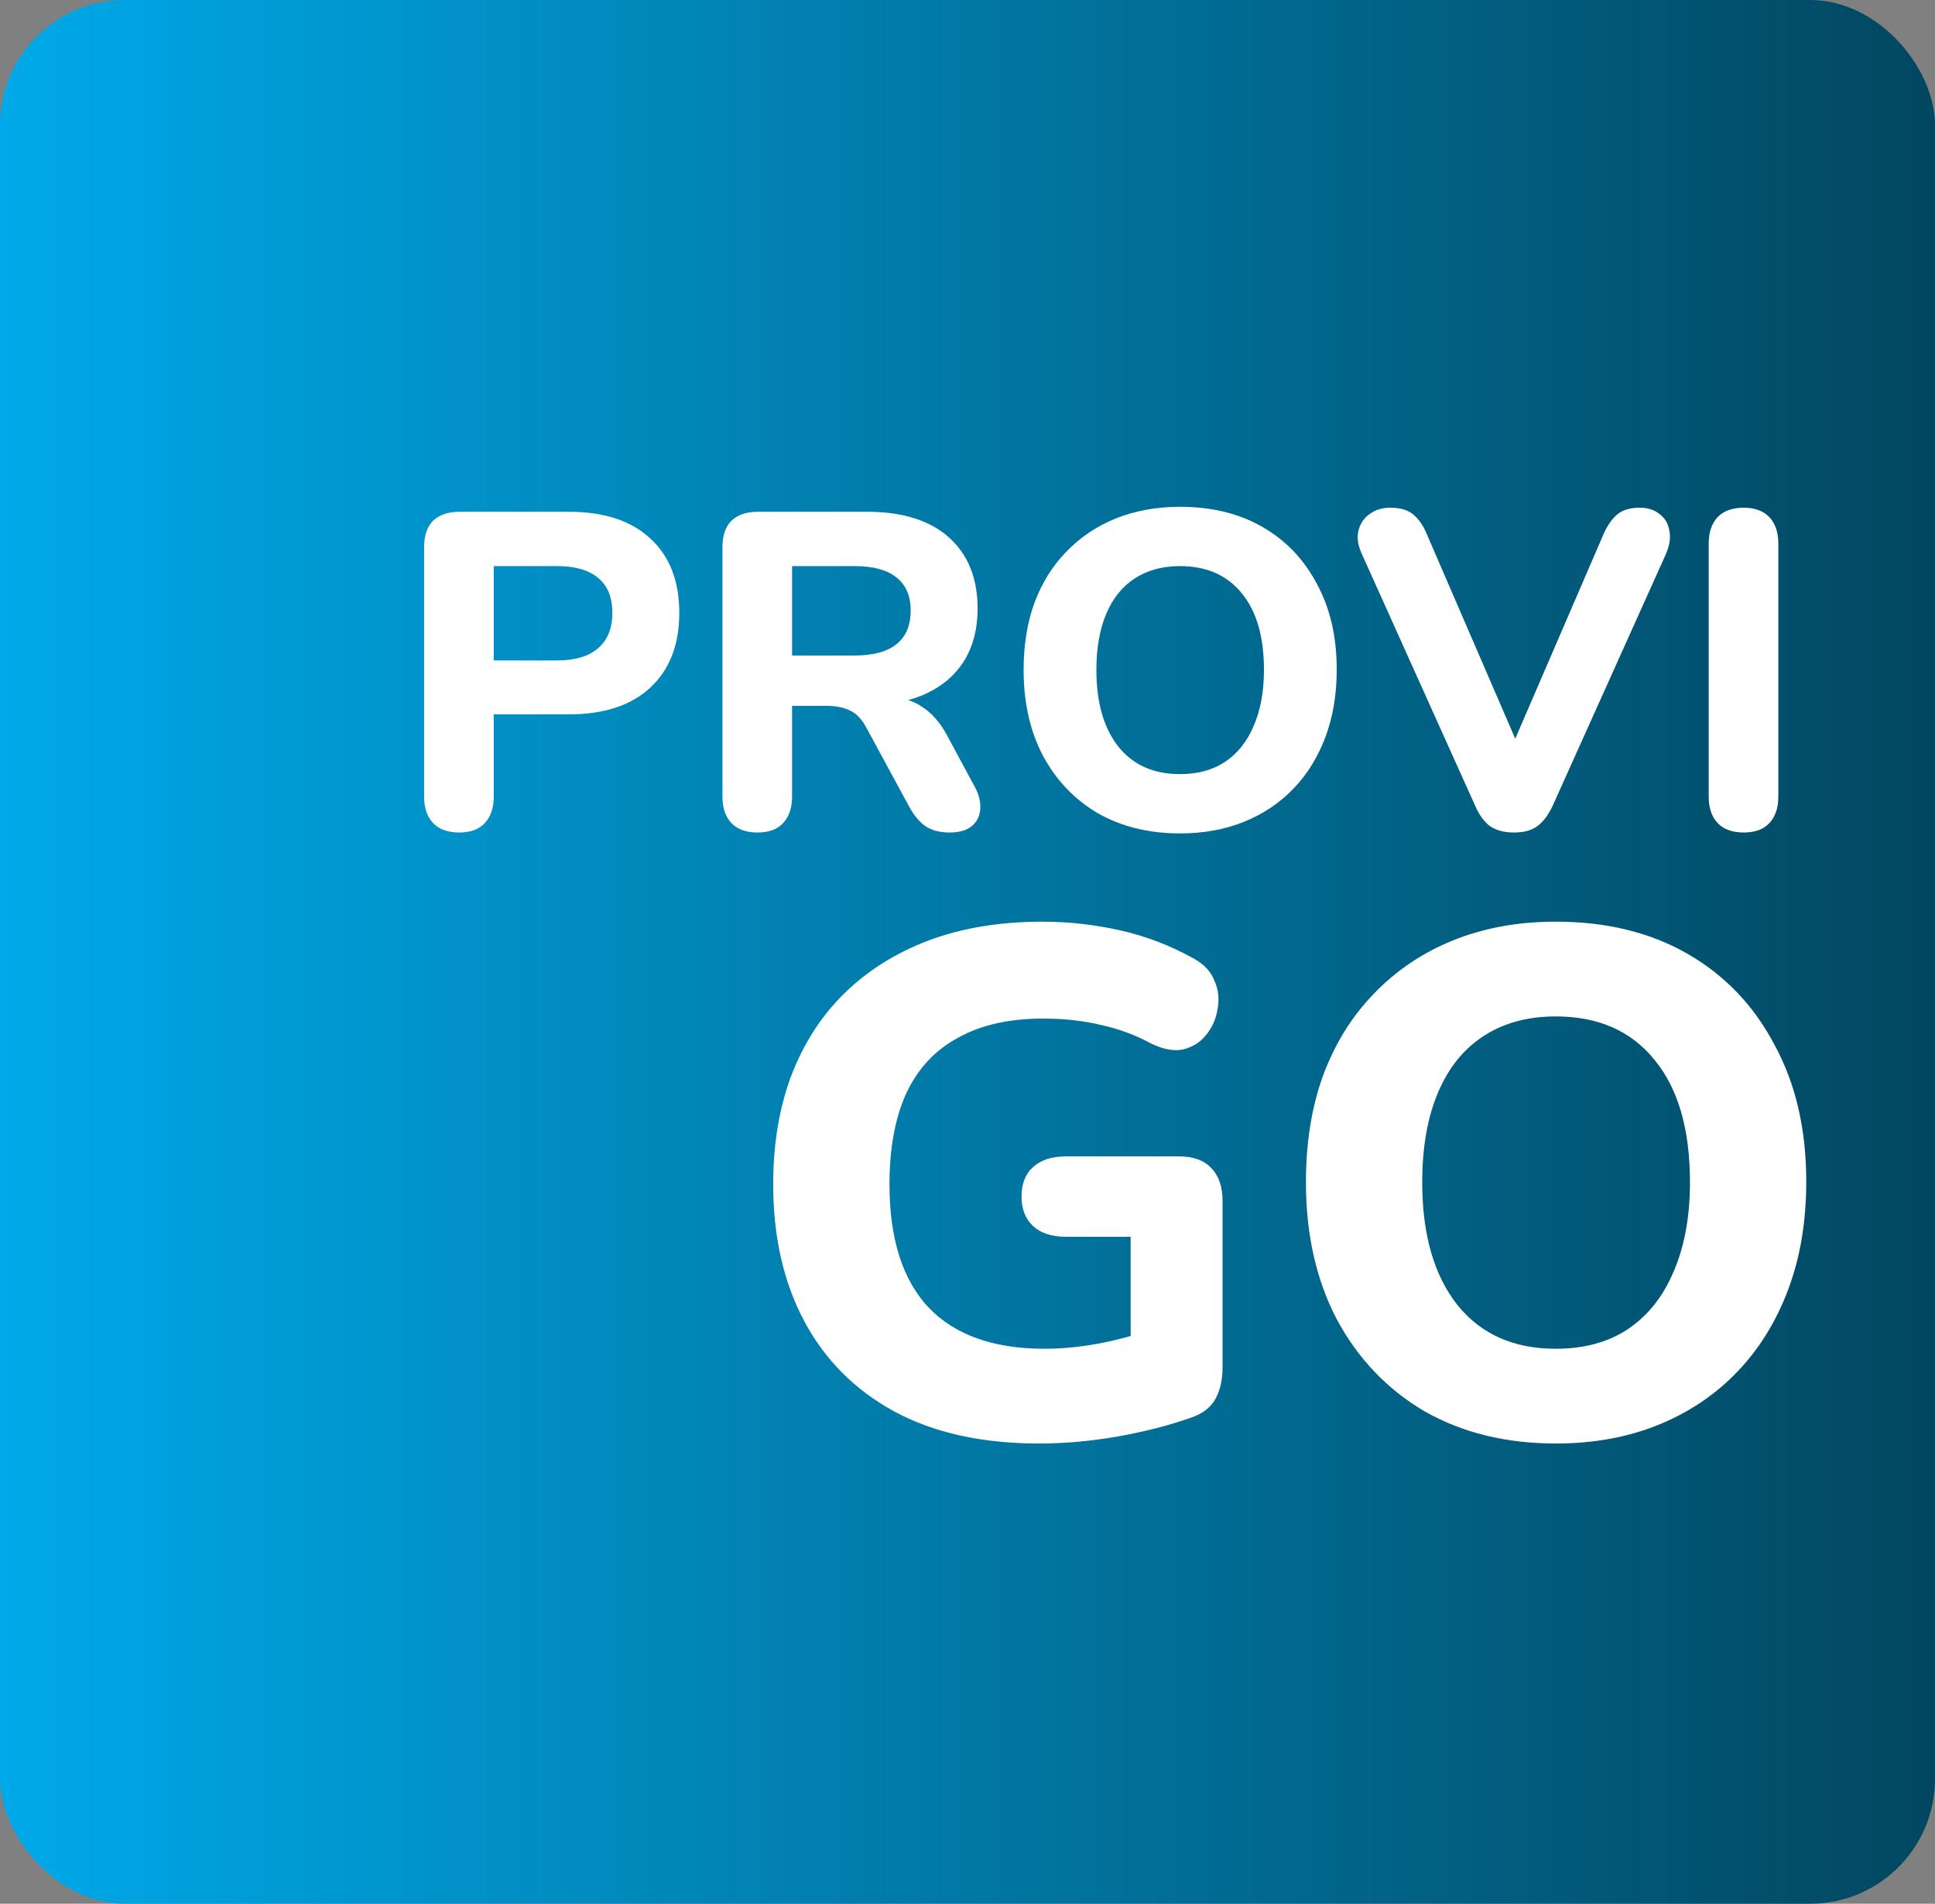
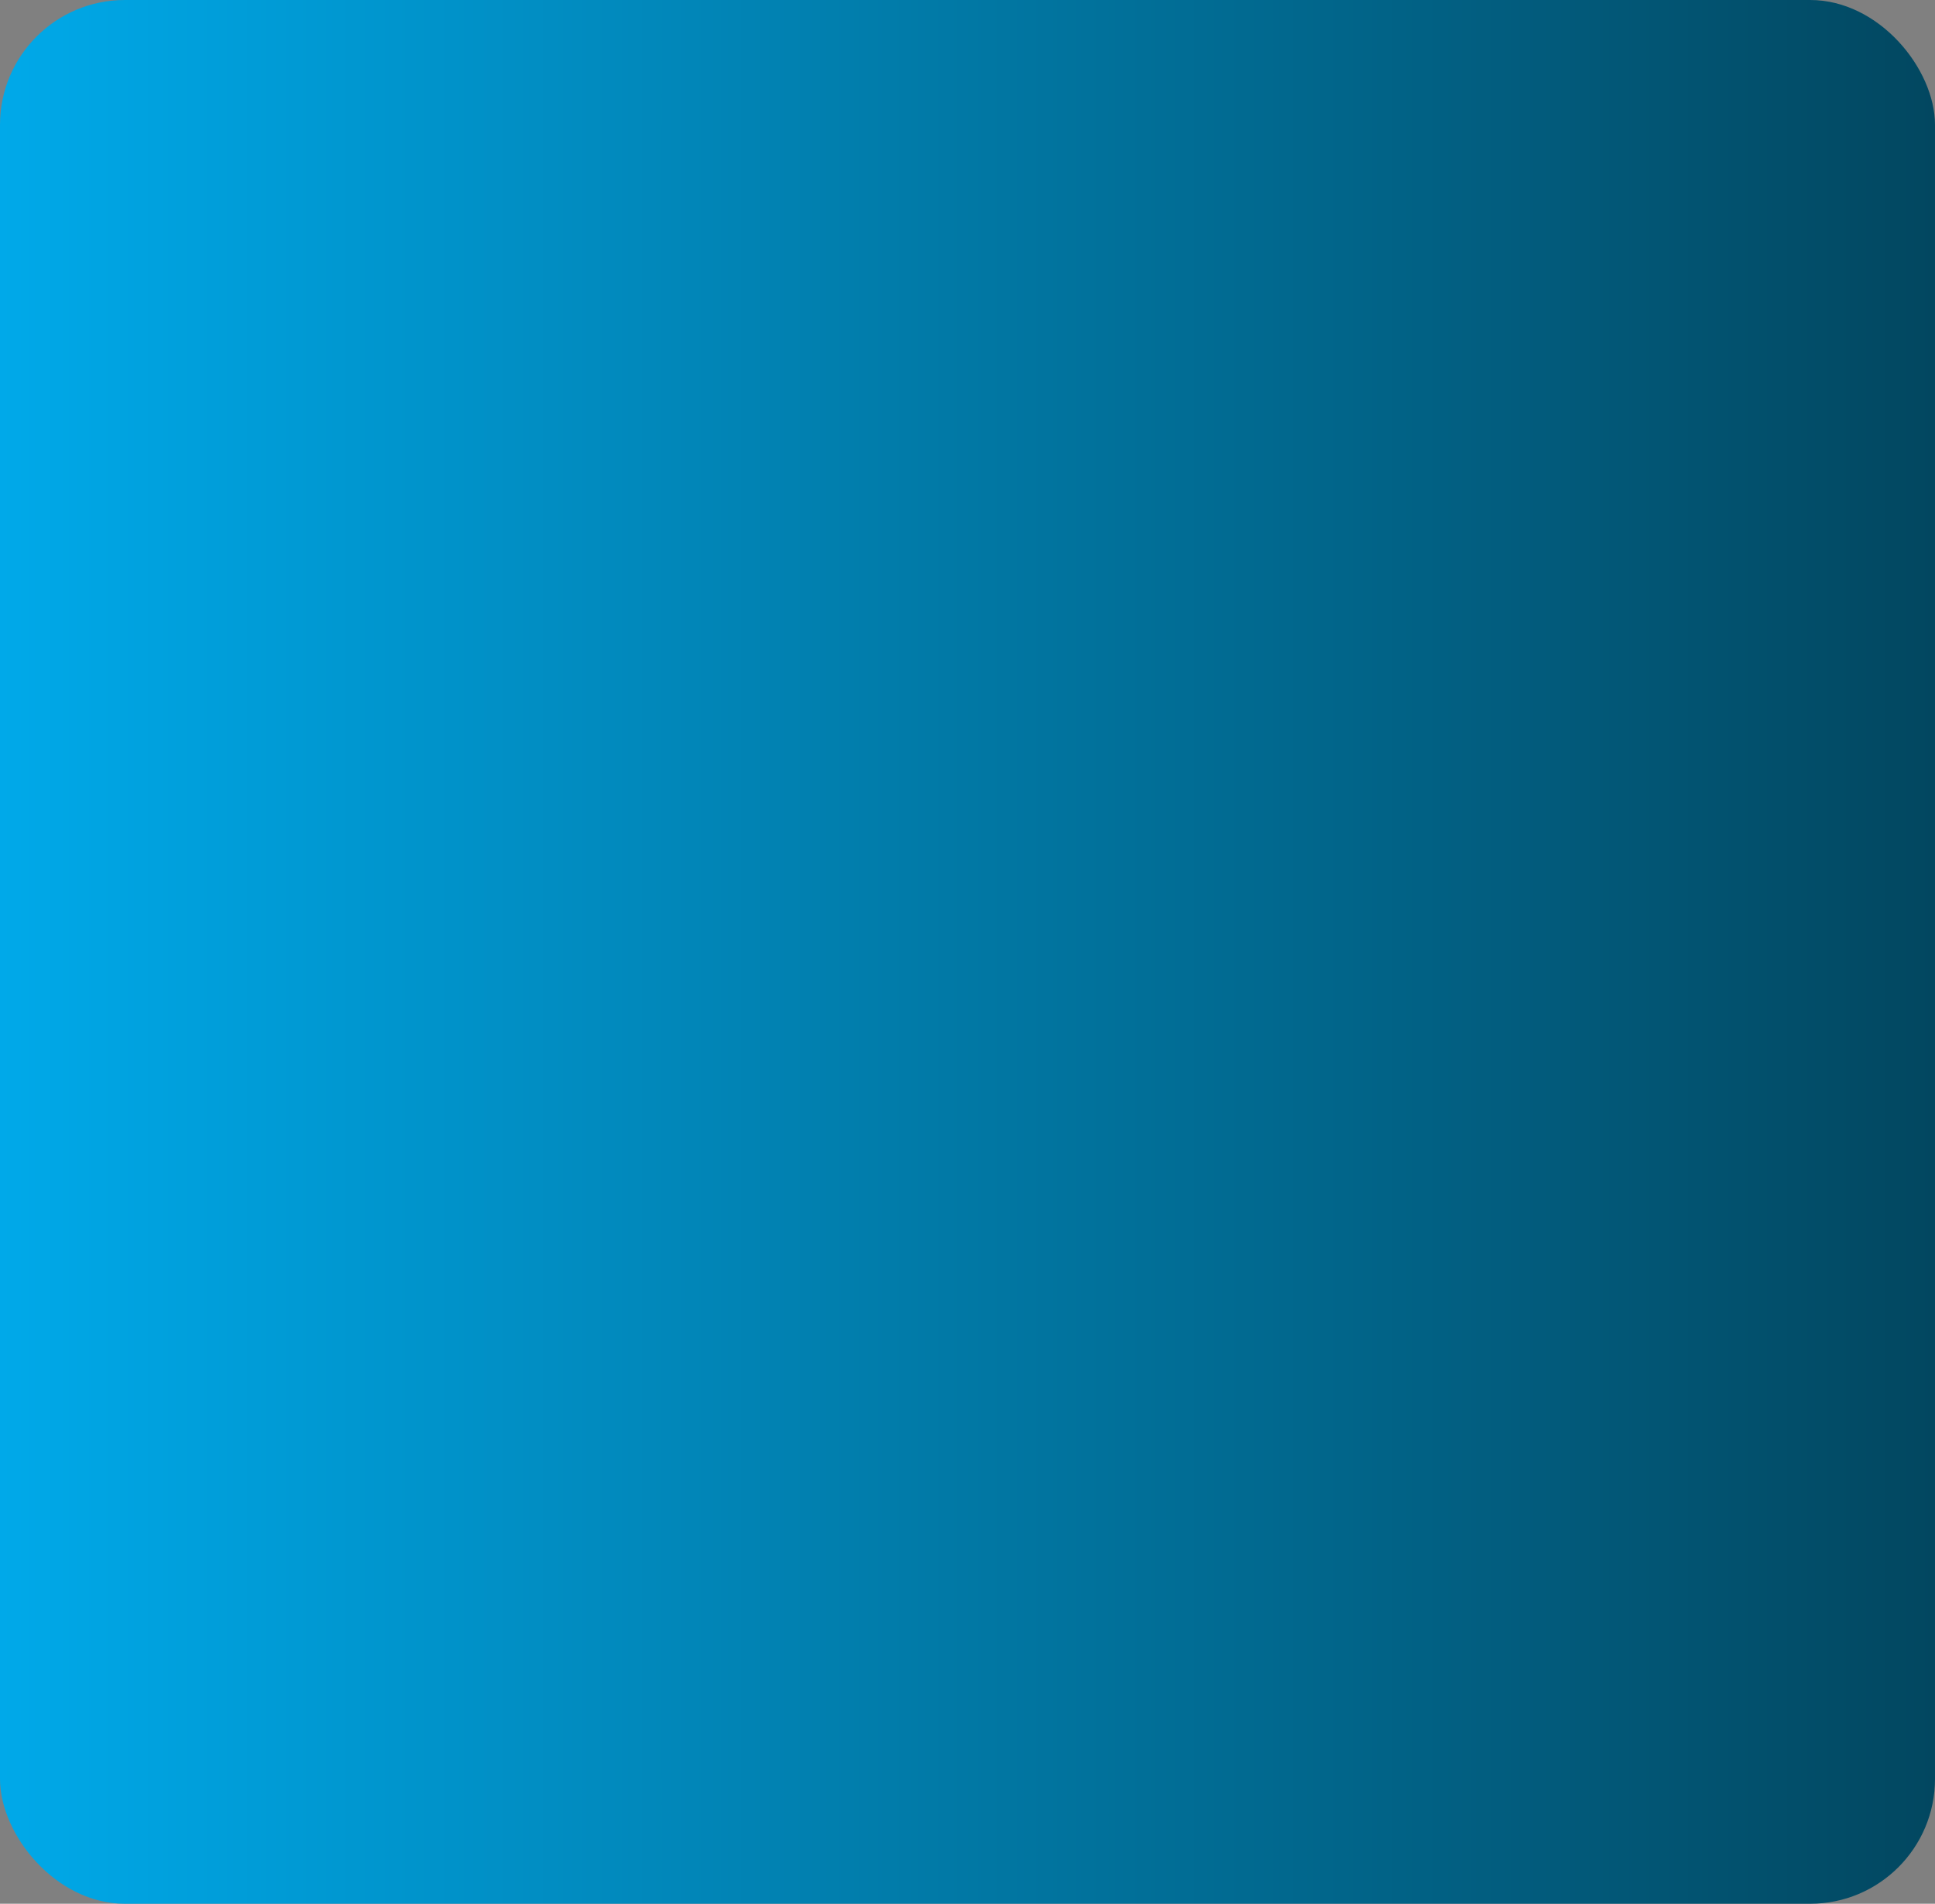
<svg xmlns="http://www.w3.org/2000/svg" width="62" height="61" viewBox="0 0 62 61" fill="none">
  <rect x="0" y="0" width="62" height="61" fill="#808080" stroke="none" />
  <rect width="62" height="61" rx="4" fill="url(#paint0_linear_80_867)" />
-   <path d="M14.712 26.675C14.347 26.675 14.069 26.574 13.877 26.373C13.685 26.171 13.589 25.888 13.589 25.524V17.535C13.589 17.16 13.685 16.877 13.877 16.685C14.079 16.494 14.362 16.398 14.726 16.398H18.224C19.357 16.398 20.23 16.685 20.844 17.261C21.458 17.827 21.765 18.619 21.765 19.636C21.765 20.654 21.458 21.45 20.844 22.026C20.23 22.602 19.357 22.889 18.224 22.889H15.82V25.524C15.82 25.888 15.724 26.171 15.533 26.373C15.35 26.574 15.077 26.675 14.712 26.675ZM15.82 21.162H17.85C18.426 21.162 18.862 21.032 19.16 20.773C19.467 20.514 19.62 20.135 19.62 19.636C19.62 19.137 19.467 18.763 19.16 18.514C18.862 18.264 18.426 18.139 17.85 18.139H15.82V21.162ZM24.271 26.675C23.906 26.675 23.628 26.574 23.436 26.373C23.244 26.171 23.148 25.888 23.148 25.524V17.535C23.148 17.16 23.244 16.877 23.436 16.685C23.637 16.494 23.921 16.398 24.285 16.398H27.783C28.916 16.398 29.789 16.671 30.403 17.218C31.017 17.765 31.324 18.528 31.324 19.507C31.324 20.14 31.185 20.687 30.907 21.148C30.628 21.608 30.225 21.963 29.698 22.213C29.179 22.462 28.541 22.587 27.783 22.587L27.898 22.342H28.488C28.892 22.342 29.242 22.443 29.539 22.645C29.846 22.837 30.11 23.134 30.331 23.537L31.223 25.193C31.358 25.433 31.42 25.668 31.411 25.898C31.401 26.128 31.315 26.315 31.151 26.459C30.988 26.603 30.748 26.675 30.432 26.675C30.115 26.675 29.856 26.608 29.654 26.474C29.462 26.339 29.29 26.133 29.136 25.855L27.754 23.307C27.61 23.038 27.433 22.856 27.222 22.76C27.02 22.664 26.771 22.616 26.473 22.616H25.379V25.524C25.379 25.888 25.283 26.171 25.091 26.373C24.909 26.574 24.636 26.675 24.271 26.675ZM25.379 21.004H27.38C27.975 21.004 28.421 20.884 28.719 20.644C29.026 20.404 29.179 20.044 29.179 19.564C29.179 19.094 29.026 18.739 28.719 18.499C28.421 18.259 27.975 18.139 27.38 18.139H25.379V21.004ZM37.808 26.704C36.81 26.704 35.931 26.488 35.173 26.056C34.425 25.615 33.84 25.001 33.417 24.214C33.005 23.427 32.798 22.51 32.798 21.464C32.798 20.668 32.913 19.953 33.144 19.32C33.384 18.677 33.724 18.13 34.166 17.679C34.607 17.218 35.135 16.863 35.749 16.613C36.373 16.364 37.059 16.239 37.808 16.239C38.825 16.239 39.708 16.455 40.456 16.887C41.205 17.319 41.785 17.928 42.198 18.715C42.62 19.492 42.831 20.404 42.831 21.45C42.831 22.247 42.711 22.966 42.471 23.609C42.231 24.252 41.891 24.804 41.449 25.265C41.008 25.725 40.48 26.08 39.866 26.33C39.252 26.579 38.566 26.704 37.808 26.704ZM37.808 24.804C38.374 24.804 38.854 24.674 39.247 24.415C39.65 24.147 39.957 23.763 40.168 23.264C40.389 22.755 40.499 22.155 40.499 21.464C40.499 20.409 40.264 19.593 39.794 19.017C39.324 18.432 38.662 18.139 37.808 18.139C37.251 18.139 36.771 18.269 36.368 18.528C35.965 18.787 35.658 19.166 35.447 19.665C35.236 20.164 35.13 20.764 35.13 21.464C35.13 22.51 35.365 23.331 35.836 23.926C36.306 24.511 36.963 24.804 37.808 24.804ZM48.508 26.675C48.201 26.675 47.946 26.608 47.745 26.474C47.553 26.33 47.395 26.114 47.27 25.826L43.642 17.765C43.508 17.477 43.47 17.223 43.527 17.002C43.585 16.772 43.705 16.594 43.887 16.47C44.069 16.335 44.29 16.268 44.549 16.268C44.876 16.268 45.125 16.345 45.298 16.498C45.47 16.642 45.614 16.858 45.73 17.146L48.911 24.502H48.191L51.372 17.132C51.497 16.844 51.646 16.628 51.818 16.484C51.991 16.34 52.231 16.268 52.538 16.268C52.797 16.268 53.008 16.335 53.172 16.47C53.344 16.594 53.45 16.772 53.488 17.002C53.536 17.223 53.498 17.477 53.373 17.765L49.746 25.826C49.611 26.114 49.448 26.33 49.256 26.474C49.074 26.608 48.824 26.675 48.508 26.675ZM55.871 26.675C55.507 26.675 55.228 26.574 55.036 26.373C54.845 26.171 54.749 25.888 54.749 25.524V17.419C54.749 17.055 54.845 16.772 55.036 16.57C55.228 16.369 55.507 16.268 55.871 16.268C56.227 16.268 56.5 16.369 56.692 16.57C56.884 16.772 56.98 17.055 56.98 17.419V25.524C56.98 25.888 56.884 26.171 56.692 26.373C56.51 26.574 56.236 26.675 55.871 26.675Z" fill="white" />
-   <path d="M33.284 46.253C31.459 46.253 29.911 45.908 28.638 45.218C27.381 44.528 26.422 43.562 25.763 42.32C25.104 41.078 24.774 39.621 24.774 37.95C24.774 36.662 24.966 35.504 25.349 34.477C25.748 33.434 26.315 32.553 27.051 31.832C27.802 31.096 28.707 30.529 29.765 30.13C30.838 29.731 32.05 29.532 33.399 29.532C34.227 29.532 35.055 29.624 35.883 29.808C36.711 29.992 37.508 30.299 38.275 30.728C38.597 30.912 38.812 31.149 38.919 31.441C39.042 31.717 39.072 32.016 39.011 32.338C38.965 32.645 38.842 32.92 38.643 33.166C38.459 33.396 38.214 33.549 37.907 33.626C37.616 33.687 37.278 33.626 36.895 33.442C36.389 33.166 35.852 32.967 35.285 32.844C34.718 32.706 34.097 32.637 33.422 32.637C32.333 32.637 31.421 32.844 30.685 33.258C29.949 33.657 29.397 34.255 29.029 35.052C28.676 35.834 28.5 36.8 28.5 37.95C28.5 39.682 28.914 40.993 29.742 41.883C30.585 42.772 31.827 43.217 33.468 43.217C34.02 43.217 34.587 43.163 35.17 43.056C35.753 42.949 36.328 42.795 36.895 42.596L36.228 44.045V39.629H34.158C33.698 39.629 33.345 39.514 33.1 39.284C32.855 39.054 32.732 38.739 32.732 38.341C32.732 37.927 32.855 37.612 33.1 37.398C33.345 37.168 33.698 37.053 34.158 37.053H37.769C38.229 37.053 38.574 37.175 38.804 37.421C39.049 37.666 39.172 38.019 39.172 38.479V43.815C39.172 44.214 39.095 44.551 38.942 44.827C38.789 45.103 38.528 45.302 38.16 45.425C37.47 45.67 36.696 45.87 35.837 46.023C34.978 46.176 34.127 46.253 33.284 46.253ZM49.848 46.253C48.254 46.253 46.851 45.908 45.639 45.218C44.443 44.513 43.508 43.531 42.833 42.274C42.174 41.017 41.844 39.552 41.844 37.881C41.844 36.608 42.028 35.466 42.396 34.454C42.78 33.426 43.324 32.553 44.029 31.832C44.735 31.096 45.578 30.529 46.559 30.13C47.556 29.731 48.652 29.532 49.848 29.532C51.474 29.532 52.884 29.877 54.08 30.567C55.276 31.257 56.204 32.23 56.863 33.488C57.538 34.73 57.875 36.187 57.875 37.858C57.875 39.13 57.684 40.281 57.3 41.308C56.917 42.335 56.373 43.217 55.667 43.953C54.962 44.689 54.119 45.256 53.137 45.655C52.156 46.053 51.06 46.253 49.848 46.253ZM49.848 43.217C50.753 43.217 51.52 43.01 52.148 42.596C52.792 42.166 53.283 41.553 53.62 40.756C53.973 39.943 54.149 38.985 54.149 37.881C54.149 36.194 53.774 34.891 53.022 33.971C52.271 33.035 51.213 32.568 49.848 32.568C48.959 32.568 48.192 32.775 47.548 33.189C46.904 33.603 46.414 34.209 46.076 35.006C45.739 35.803 45.57 36.761 45.57 37.881C45.57 39.552 45.946 40.863 46.697 41.814C47.449 42.749 48.499 43.217 49.848 43.217Z" fill="white" />
  <defs>
    <linearGradient id="paint0_linear_80_867" x1="62" y1="30.5" x2="0" y2="30.5" gradientUnits="userSpaceOnUse">
      <stop stop-color="#024760" />
      <stop offset="1" stop-color="#00A9E9" />
    </linearGradient>
  </defs>
</svg>